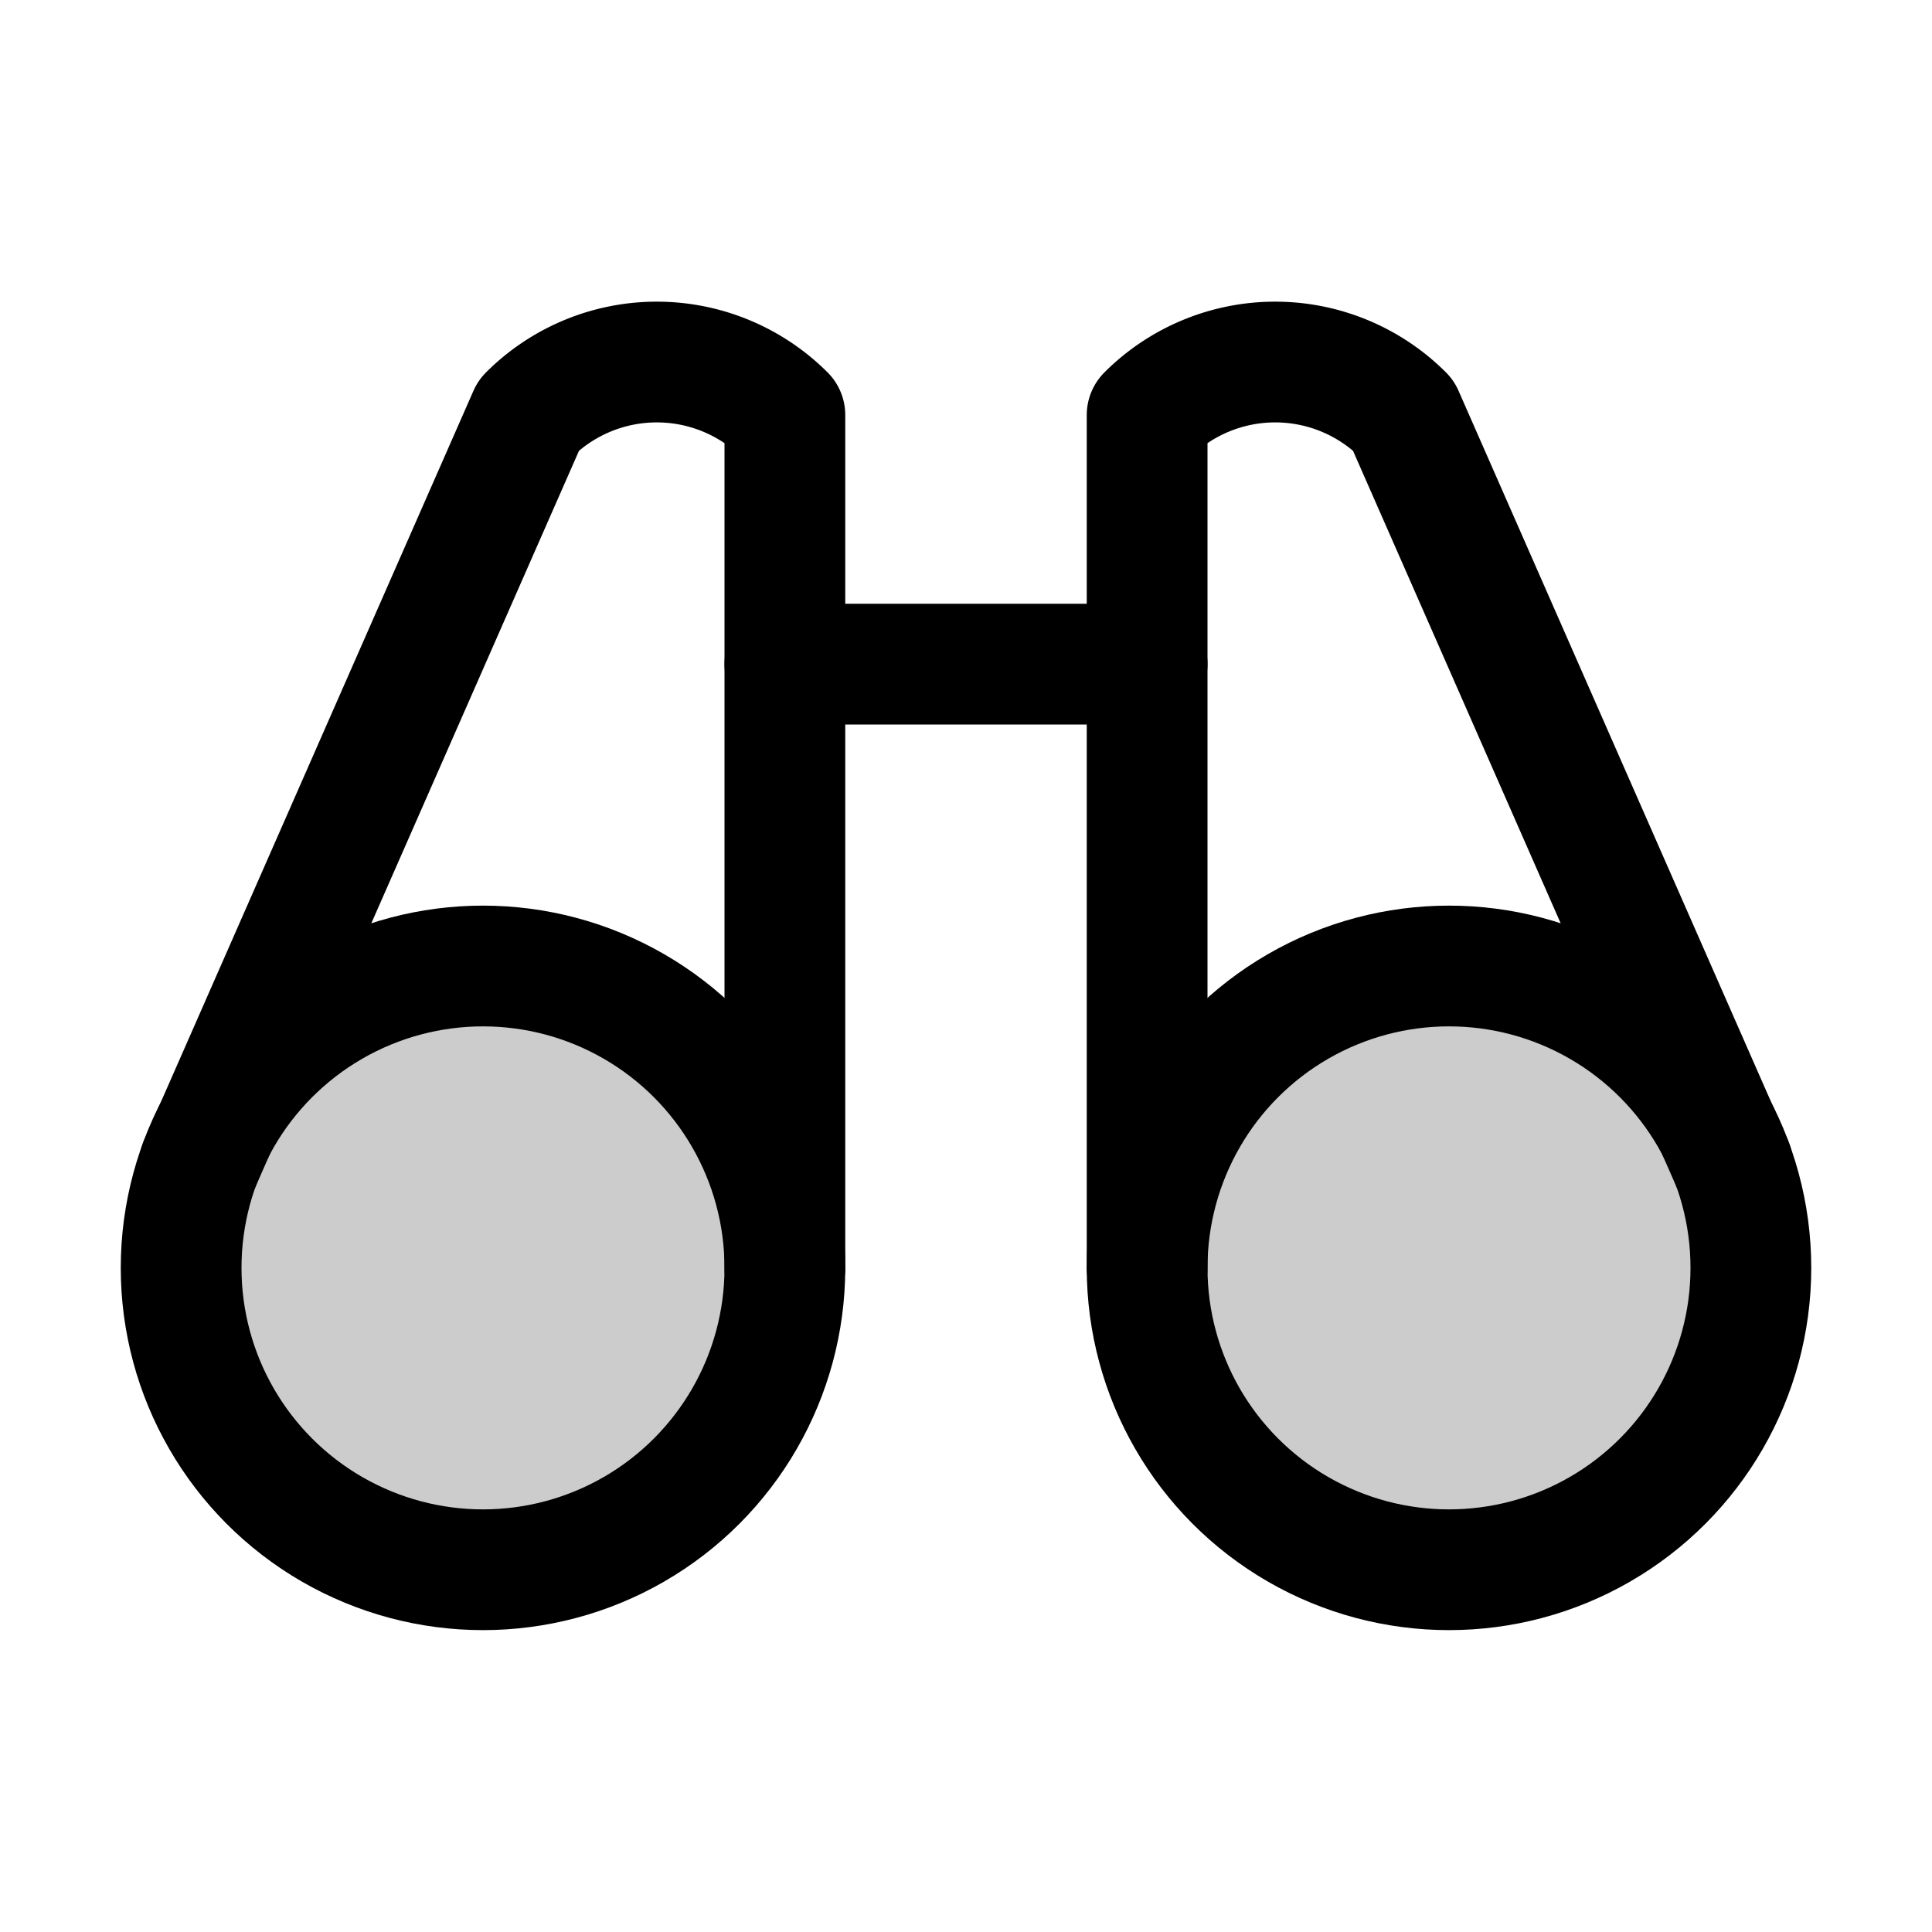
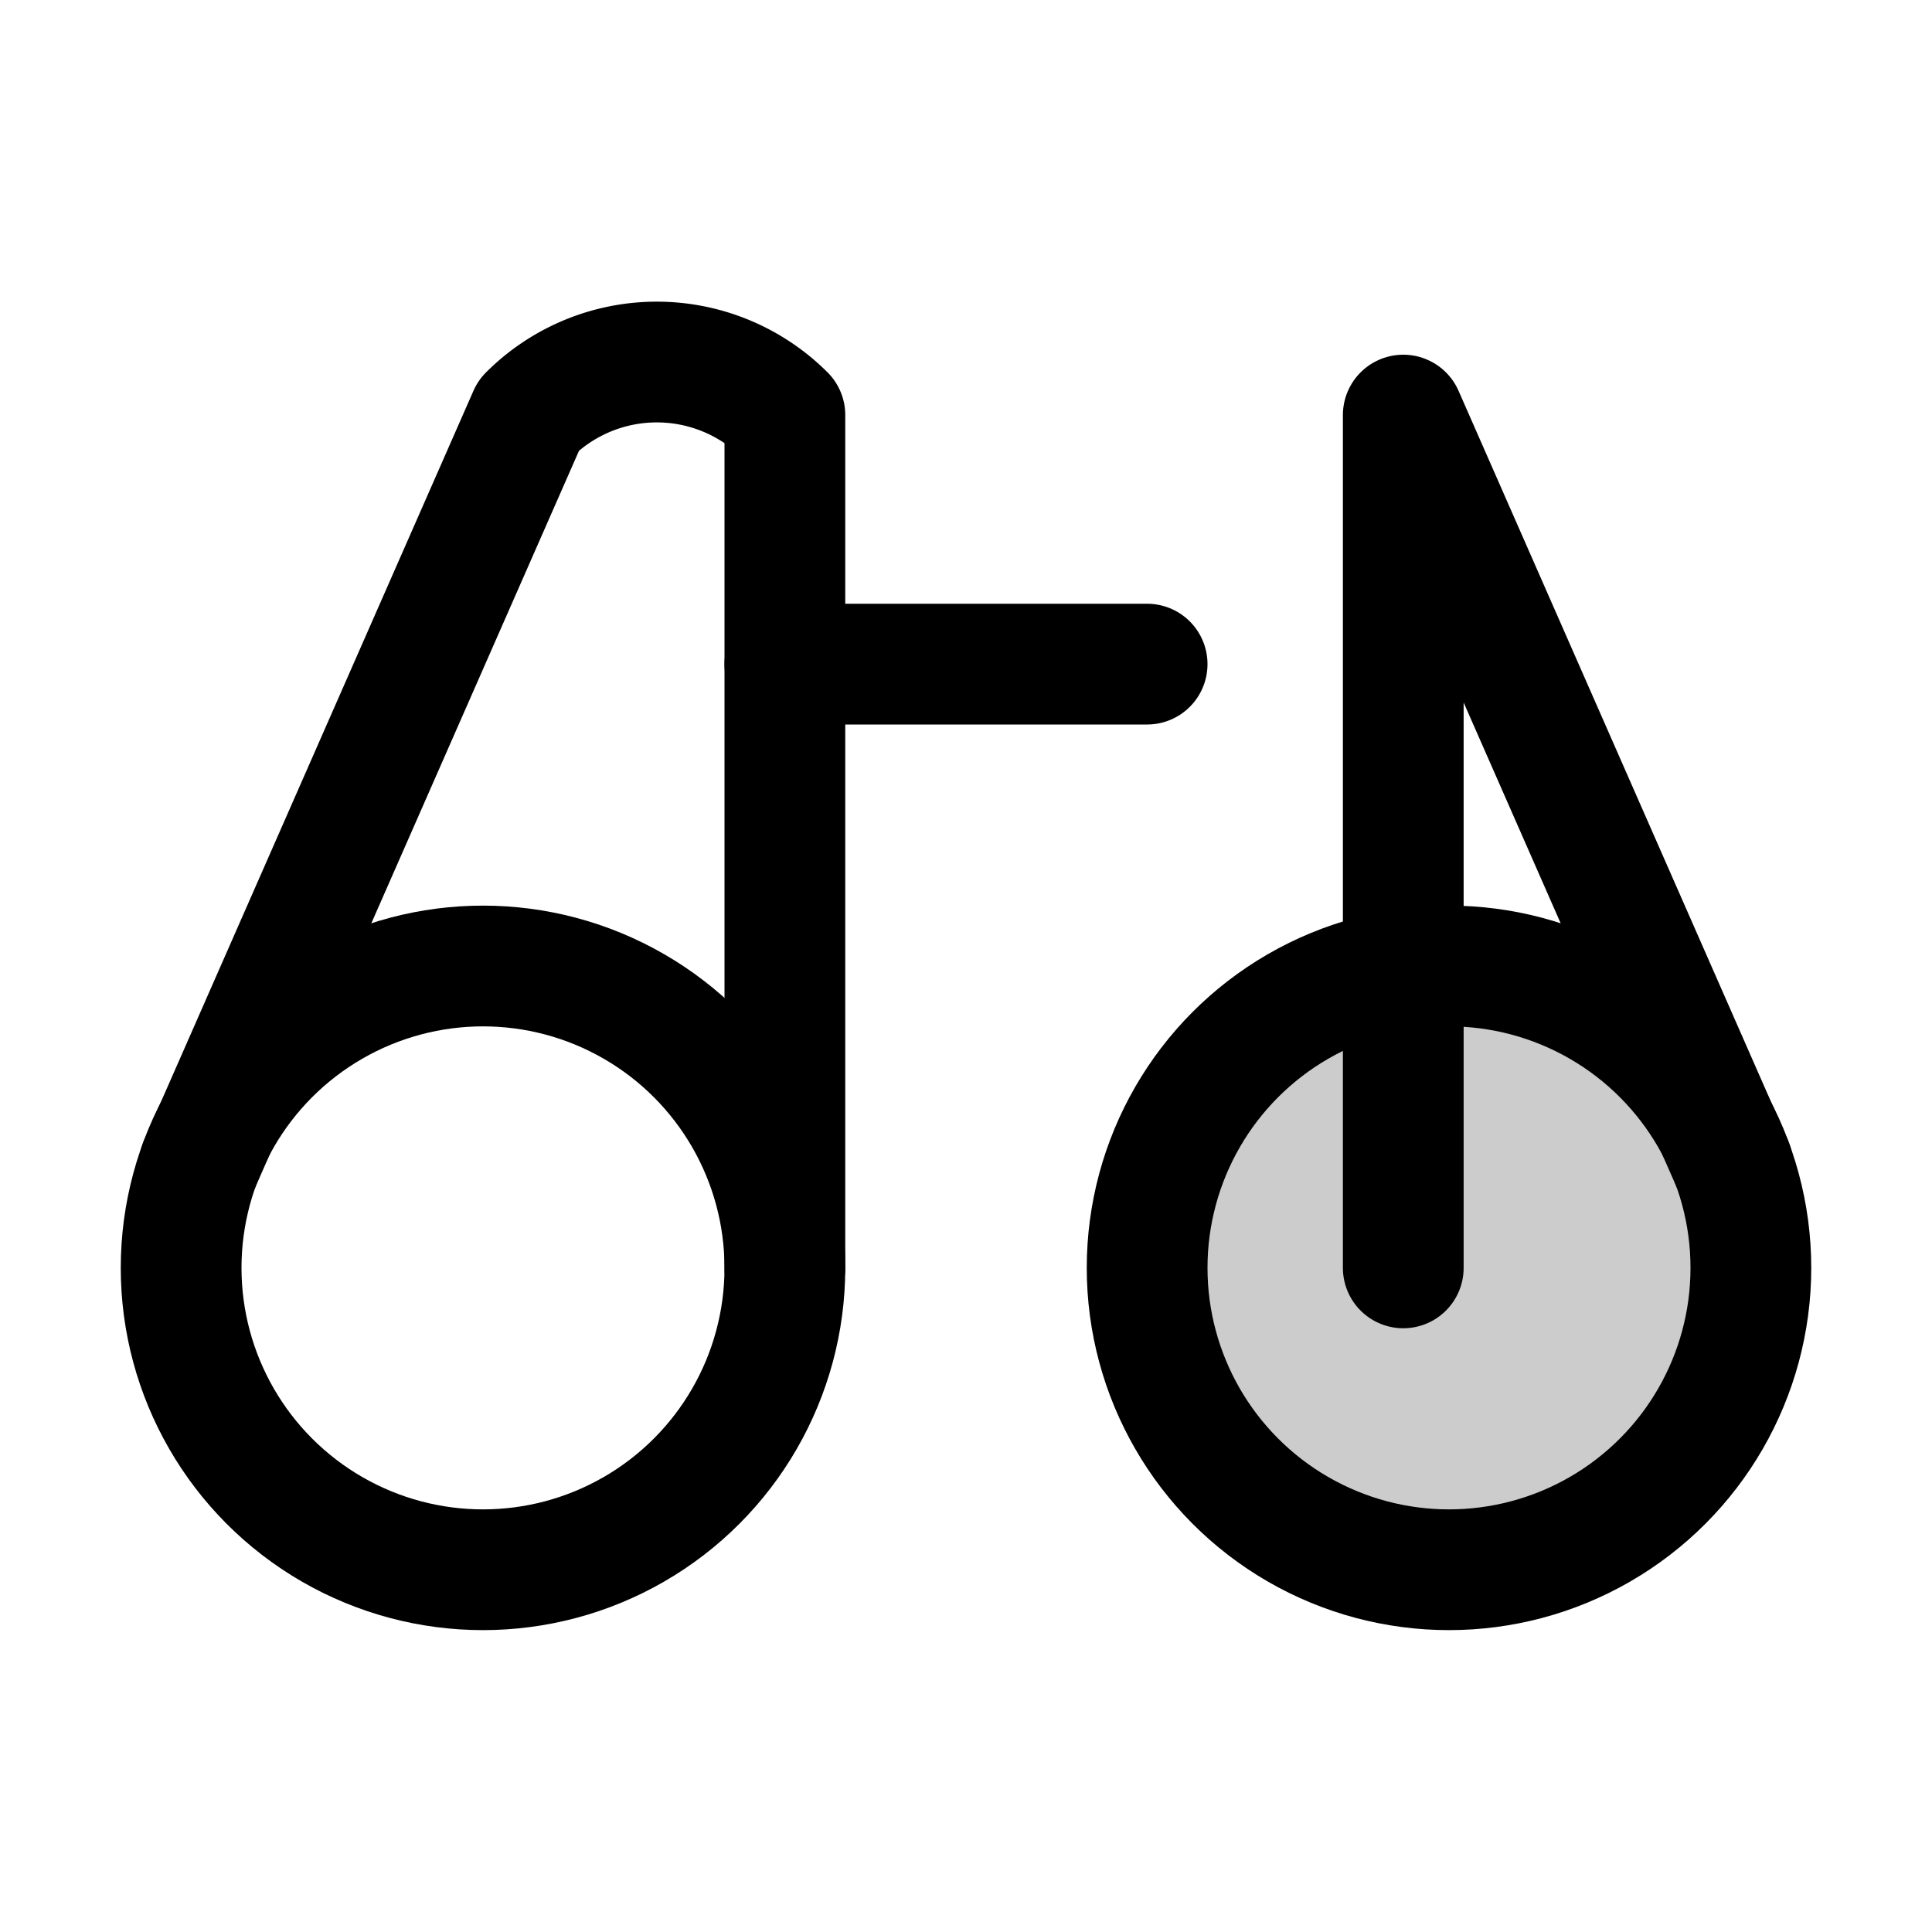
<svg xmlns="http://www.w3.org/2000/svg" viewBox="0 0 256 256">
  <rect width="256" height="256" fill="none" />
-   <circle cx="64" cy="168" r="40" opacity="0.2" />
  <circle cx="192" cy="168" r="40" opacity="0.2" />
  <line x1="104" y1="88" x2="152" y2="88" fill="none" stroke="currentColor" stroke-linecap="round" stroke-linejoin="round" stroke-width="16" />
-   <path d="M229.59,154.32,185.94,55A24,24,0,0,0,152,55V168" fill="none" stroke="currentColor" stroke-linecap="round" stroke-linejoin="round" stroke-width="16" />
+   <path d="M229.59,154.32,185.94,55V168" fill="none" stroke="currentColor" stroke-linecap="round" stroke-linejoin="round" stroke-width="16" />
  <path d="M104,168V55a24,24,0,0,0-33.94,0L26.41,154.32" fill="none" stroke="currentColor" stroke-linecap="round" stroke-linejoin="round" stroke-width="16" />
  <circle cx="64" cy="168" r="40" fill="none" stroke="currentColor" stroke-linecap="round" stroke-linejoin="round" stroke-width="16" />
  <circle cx="192" cy="168" r="40" fill="none" stroke="currentColor" stroke-linecap="round" stroke-linejoin="round" stroke-width="16" />
</svg>